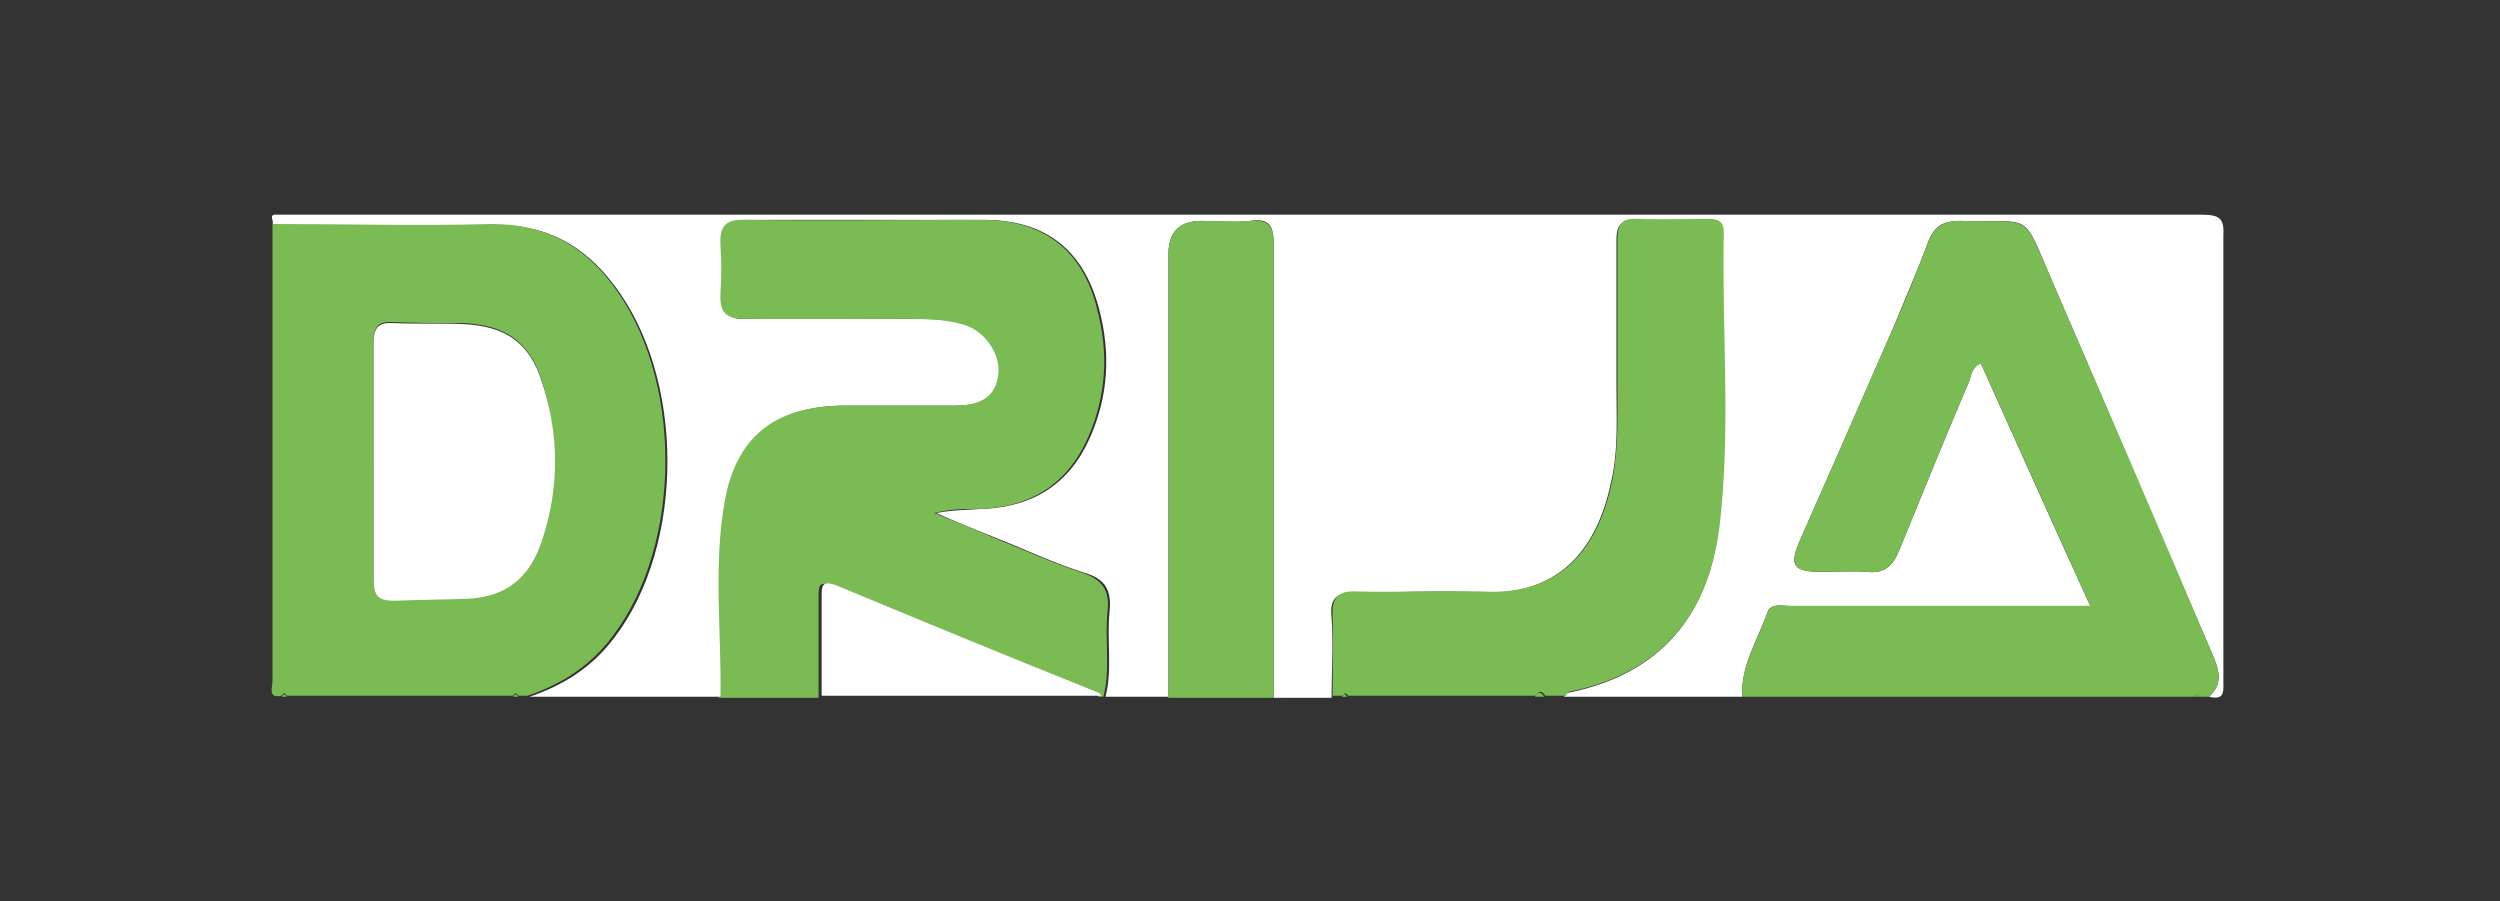
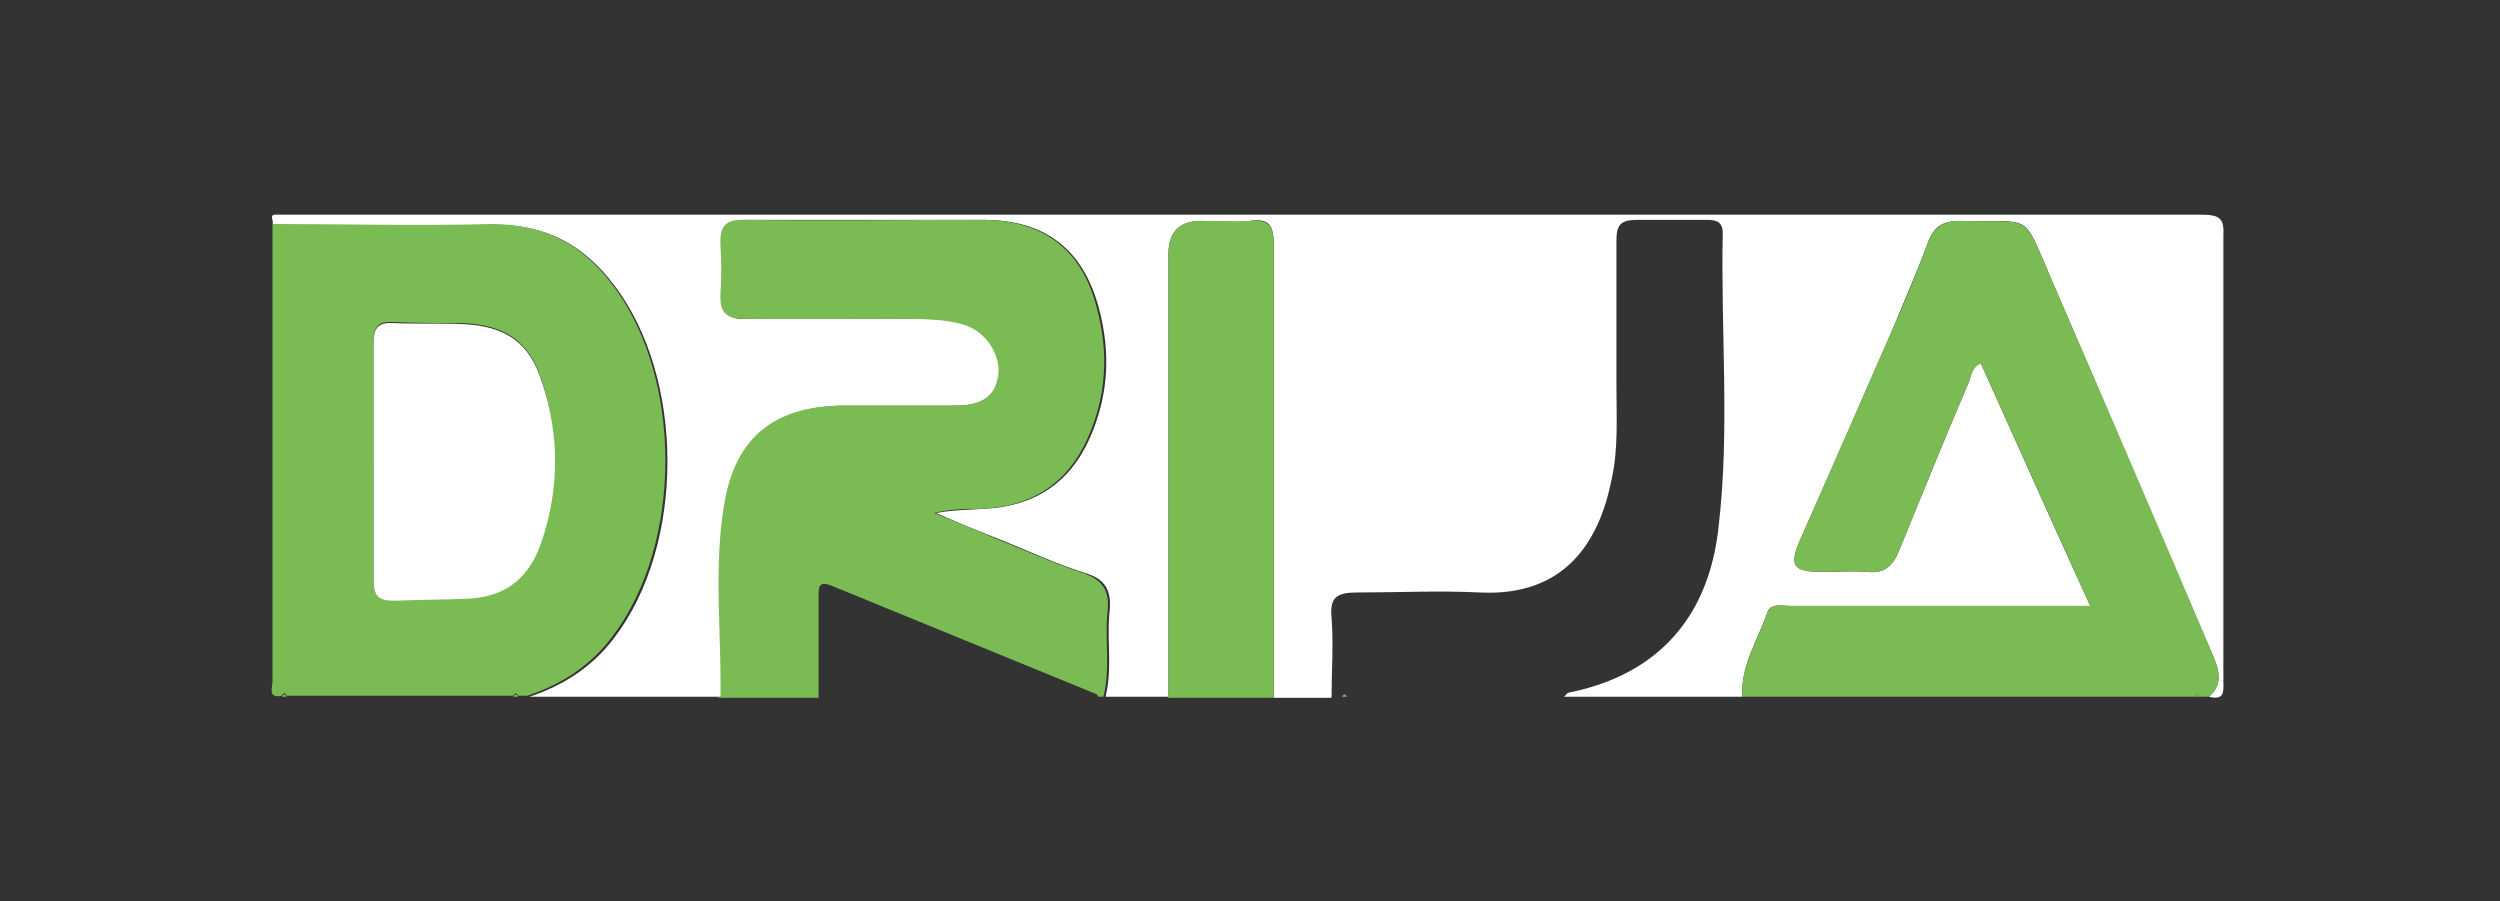
<svg xmlns="http://www.w3.org/2000/svg" viewBox="0 0 242.2 87.3" version="1.1" id="Layer_1">
  <rect x="0" y="0" width="242.2" height="87.3" fill="#333333" stroke="none" />
  <defs>
    <style>
      .st0 {
        fill: #fff;
      }

      .st1 {
        fill: #7bbb54;
      }
    </style>
  </defs>
  <g id="XhSm9b">
    <g>
      <path d="M26.4,21.7c.2-.3-.5-1,.5-.9.5,0,1.1,0,1.6,0,61.6,0,123.2,0,184.8,0,1.8,0,2.2.4,2.1,2.1,0,14.3,0,28.7,0,43,0,1,.2,2-1.4,1.6,1.5-1.3.9-2.8.3-4.2-5.2-12-10.3-24.1-15.5-36.1-3-6.9-1.7-5.6-8.9-5.8-1.8,0-2.6.6-3.2,2.3-1,2.7-2.2,5.4-3.3,8.1-3,6.9-6,13.7-9,20.5-1.1,2.5-.7,3.1,2.1,3.1,1.5,0,3-.1,4.4,0,1.7.2,2.5-.6,3.1-2.1,2.2-5.4,4.4-10.8,6.7-16.2.3-.6.2-1.5,1.2-1.9,3.5,7.8,7,15.6,10.6,23.5-1.1,0-1.9,0-2.7,0-8.8,0-17.6,0-26.4,0-.8,0-1.9-.3-2.2.7-.9,2.6-2.6,5.1-2.4,8.1h-17.3c.2-.1.3-.4.5-.4,8.9-1.8,13.6-7.6,14.5-16.1,1.1-9.4.2-18.9.4-28.4,0-1.1-.6-1.3-1.5-1.3-2.3,0-4.5,0-6.8,0-1.6,0-2,.5-2,2,0,4.7,0,9.4,0,14.1,0,3.1.2,6.2-.5,9.2-1.2,5.9-4.5,11.2-12.7,10.8-4-.2-7.9,0-11.9,0-1.9,0-2.7.4-2.5,2.4.2,2.6,0,5.2,0,7.8h-5.6c0-14.6,0-29.2,0-43.9,0-1.8-.4-2.6-2.3-2.3-1.5.2-3.1,0-4.7,0q-3.2,0-3.2,3.2c0,14.3,0,28.6,0,42.9h-6.1c.7-2.7.1-5.5.4-8.3.2-2-.4-3.1-2.4-3.7-2.9-.9-5.6-2.2-8.4-3.3-2-.8-4-1.6-6-2.5,1.6-.3,3.1-.3,4.5-.4,4.9-.2,8.4-2.4,10.4-6.9,1.8-4.1,2-8.2.9-12.4-1.5-5.8-5.2-8.7-11.2-8.7-7.6,0-15.2,0-22.9,0-2,0-2.6.7-2.4,2.5.1,1.5.1,3.1,0,4.6-.2,1.9.5,2.6,2.5,2.5,5.4-.1,10.7,0,16.1,0,1.7,0,3.4,0,5.1.6,2.1.7,3.5,2.9,3.2,4.9-.4,2-1.7,2.9-4.3,2.9-3.7,0-7.3,0-11,0-6.4.1-10.1,3.1-11.2,9.3-1.1,6.3-.3,12.6-.4,18.9h-18.7c3.3-1.1,6.1-2.9,8.2-5.7,6.9-9,6.9-25.3-.1-34.3-2.9-3.8-6.6-5.8-11.6-5.7-7.1.1-14.1,0-21.2,0Z" class="st0" />
      <path d="M69.8,67.5c.1-6.3-.7-12.6.4-18.9,1.1-6.2,4.8-9.2,11.2-9.3,3.7,0,7.3,0,11,0,2.7,0,4-.9,4.3-2.9.3-1.9-1.1-4.2-3.2-4.9-1.6-.5-3.3-.6-5.1-.6-5.4,0-10.7,0-16.1,0-2,0-2.6-.6-2.5-2.5.1-1.5.1-3.1,0-4.6-.1-1.8.4-2.6,2.4-2.5,7.6.1,15.2,0,22.9,0,6,0,9.8,2.9,11.2,8.7,1.1,4.2.9,8.3-.9,12.4-2,4.5-5.5,6.7-10.4,6.9-1.5,0-2.9,0-4.5.4,2,.8,4,1.6,6,2.5,2.8,1.1,5.6,2.4,8.4,3.3,2,.7,2.6,1.8,2.4,3.7-.3,2.7.3,5.5-.4,8.3h-.5c0-.1-.2-.3-.3-.3-8.5-3.5-16.9-6.9-25.4-10.4-1.4-.6-1.4,0-1.4,1.1,0,3.2,0,6.5,0,9.7h-9.8Z" class="st1" />
      <path d="M26.4,21.7c7.1,0,14.1.2,21.2,0,5,0,8.7,1.9,11.6,5.7,7,9,7,25.3.1,34.3-2.1,2.8-4.9,4.6-8.2,5.7h-.9c-.2-.3-.3-.3-.5,0h-21.9c-.2-.3-.3-.3-.5,0-1.4.3-.9-.8-.9-1.4,0-6.6,0-13.2,0-19.8v-24.6ZM36.2,44.6c0,3.8,0,7.7,0,11.5,0,1.5.4,2.1,2,2,2.4-.1,4.8-.1,7.2-.2,3.8-.2,6.1-2.2,7.1-5.6,1.6-5.1,1.6-10.3,0-15.4-1.2-3.8-3.5-5.4-7.6-5.6-2.3,0-4.5,0-6.8-.1-1.6-.1-1.9.6-1.9,2,0,3.8,0,7.5,0,11.3Z" class="st1" />
      <path d="M168.8,67.5c-.2-3,1.5-5.4,2.4-8.1.4-1,1.4-.7,2.2-.7,8.8,0,17.6,0,26.4,0,.8,0,1.5,0,2.7,0-3.6-8-7.1-15.7-10.6-23.5-.9.4-.9,1.3-1.2,1.9-2.3,5.4-4.5,10.8-6.7,16.2-.6,1.5-1.4,2.3-3.1,2.1-1.5-.1-3,0-4.4,0-2.8,0-3.2-.6-2.1-3.1,3-6.8,6-13.7,9-20.5,1.2-2.7,2.3-5.4,3.3-8.1.6-1.6,1.4-2.3,3.2-2.3,7.2.2,5.9-1,8.9,5.8,5.2,12,10.4,24,15.5,36.1.6,1.4,1.2,2.9-.3,4.2h-.9c-.2-.3-.3-.3-.5,0h-43.9Z" class="st1" />
-       <path d="M129.1,67.5c0-2.6.1-5.2,0-7.8-.1-2,.7-2.5,2.5-2.4,4,.1,7.9-.1,11.9,0,8.2.5,11.5-4.8,12.7-10.8.6-3,.5-6.1.5-9.2,0-4.7,0-9.4,0-14.1,0-1.5.4-2.1,2-2,2.2.1,4.5,0,6.8,0,.9,0,1.5.2,1.5,1.3-.2,9.5.7,19-.4,28.4-1,8.5-5.6,14.3-14.5,16.1-.2,0-.3.3-.5.4h-1.9c-.3-.5-.6-.5-.9,0h-18.2c-.2-.3-.3-.3-.5,0h-.9Z" class="st1" />
      <path d="M113.2,67.5c0-14.3,0-28.6,0-42.9q0-3.2,3.2-3.2c1.6,0,3.1.1,4.7,0,1.9-.2,2.3.6,2.3,2.3,0,14.6,0,29.2,0,43.9h-10.3Z" class="st1" />
-       <path d="M79.6,67.5c0-3.2,0-6.5,0-9.7,0-1,0-1.6,1.4-1.1,8.4,3.5,16.9,7,25.4,10.4.1,0,.2.2.3.3h-27.1Z" class="st0" />
-       <path d="M148.7,67.5c.3-.5.6-.5.9,0h-.9Z" class="st1" />
      <path d="M27.3,67.5c.2-.3.3-.3.5,0h-.5Z" class="st1" />
      <path d="M49.7,67.5c.2-.3.3-.3.5,0h-.5Z" class="st1" />
      <path d="M130,67.5c.2-.3.3-.3.5,0h-.5Z" class="st1" />
      <path d="M212.6,67.5c.2-.3.3-.3.5,0h-.5Z" class="st1" />
      <path d="M36.2,44.6c0-3.8,0-7.5,0-11.3,0-1.4.3-2.1,1.9-2,2.2.1,4.5,0,6.8.1,4.1.2,6.4,1.8,7.6,5.6,1.7,5.1,1.7,10.3,0,15.4-1.1,3.4-3.3,5.4-7.1,5.6-2.4.1-4.8.1-7.2.2-1.6,0-2-.5-2-2,0-3.8,0-7.7,0-11.5Z" class="st0" />
    </g>
  </g>
</svg>